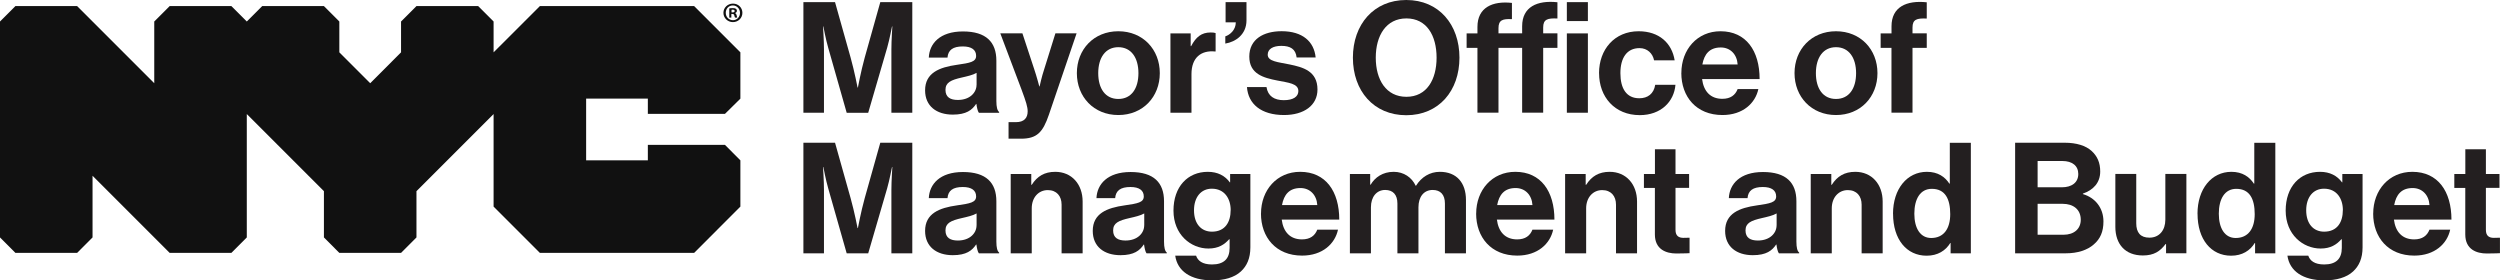
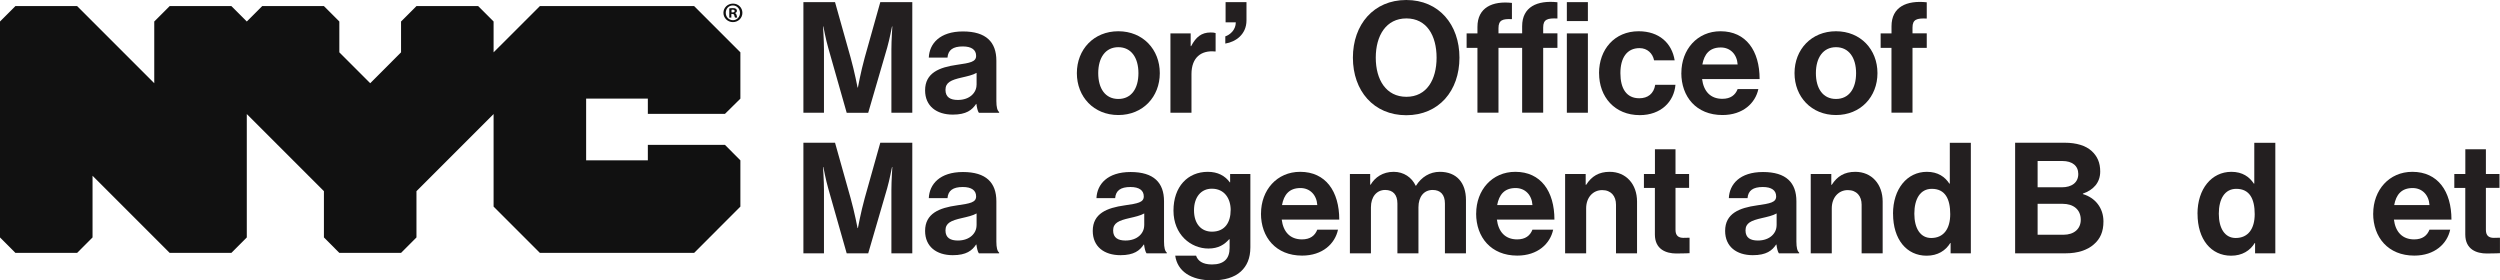
<svg xmlns="http://www.w3.org/2000/svg" id="Layer_1" data-name="Layer 1" viewBox="0 0 533.54 59.84" width="533.54" height="59.84">
  <defs>
    <style>
      .cls-1 {
        fill: #231f20;
      }

      .cls-2 {
        fill: #111;
      }
    </style>
  </defs>
  <g>
    <polygon class="cls-2" points="154.72 24.3 158.01 21.05 158.01 11.17 148.14 1.3 115.22 1.3 105.34 11.17 105.34 4.59 102.05 1.3 88.88 1.3 85.59 4.59 85.59 11.17 79.01 17.76 72.42 11.17 72.42 4.59 69.13 1.3 55.96 1.3 52.67 4.59 49.38 1.3 36.21 1.3 32.92 4.59 32.92 17.76 16.46 1.3 3.29 1.3 0 4.59 0 50.67 3.29 53.97 16.46 53.97 19.75 50.67 19.75 37.51 36.21 53.97 49.38 53.97 52.67 50.67 52.67 24.34 69.13 40.8 69.13 50.67 72.42 53.97 85.59 53.97 88.88 50.67 88.88 40.8 105.34 24.34 105.34 44.09 115.22 53.97 148.14 53.97 158.01 44.09 158.01 34.22 154.72 30.92 138.26 30.92 138.26 34.22 125.09 34.22 125.09 21.05 138.26 21.05 138.26 24.3 154.72 24.3 154.72 24.3" />
    <path class="cls-2" d="m156.11,2.65h.22c.25,0,.46-.08.46-.29,0-.18-.13-.3-.42-.3-.12,0-.2.01-.25.02v.56h0Zm-.01,1.11h-.46v-1.97c.18-.02.43-.06.76-.06.37,0,.54.06.67.16.12.08.2.23.2.42,0,.24-.18.4-.41.47v.02c.19.06.29.22.35.48.06.3.11.41.14.48h-.48c-.06-.07-.1-.24-.16-.48-.04-.2-.16-.3-.41-.3h-.22v.78h0Zm-1.21-1.02c0,.88.66,1.57,1.54,1.57.85.01,1.5-.7,1.5-1.56s-.65-1.59-1.53-1.59-1.51.71-1.51,1.57h0Zm3.55,0c0,1.11-.89,1.98-2.02,1.98s-2.03-.88-2.03-1.98.9-1.97,2.04-1.97,2.01.87,2.01,1.97h0Z" />
  </g>
  <g>
    <path class="cls-1" d="m171.48.46h6.73l3.33,11.85c.83,2.97,1.48,6.37,1.48,6.37h.07s.63-3.4,1.45-6.37l3.33-11.85h6.83v23.6h-4.46v-13.53c0-1.91.2-4.88.2-4.88h-.07s-.53,2.77-1.02,4.49l-4.06,13.93h-4.59l-3.96-13.93c-.5-1.72-1.02-4.49-1.02-4.49h-.07s.2,2.97.2,4.88v13.53h-4.39V.46Z" />
    <path class="cls-1" d="m208.39,22.18h-.07c-.86,1.29-2.08,2.28-4.98,2.28-3.47,0-5.91-1.82-5.91-5.18,0-3.73,3.04-4.92,6.8-5.45,2.81-.4,4.09-.63,4.09-1.91s-.96-2.01-2.84-2.01c-2.11,0-3.14.76-3.27,2.38h-3.99c.13-2.97,2.34-5.58,7.29-5.58s7.13,2.28,7.13,6.24v8.61c0,1.29.2,2.05.59,2.34v.17h-4.32c-.26-.33-.43-1.12-.53-1.88Zm.03-4.09v-2.54c-.79.46-2.01.73-3.14.99-2.34.53-3.5,1.06-3.5,2.64s1.06,2.15,2.64,2.15c2.57,0,3.99-1.58,3.99-3.23Z" />
-     <path class="cls-1" d="m215.23,26.07h1.58c1.78,0,2.51-.92,2.51-2.31,0-.92-.33-2.01-1.29-4.59l-4.55-12.05h4.72l2.51,7.62c.53,1.55,1.09,3.7,1.09,3.7h.07s.46-2.15.99-3.7l2.38-7.62h4.52l-5.91,17.36c-1.29,3.76-2.54,5.12-5.97,5.12h-2.64v-3.53Z" />
    <path class="cls-1" d="m229.82,15.61c0-5.05,3.6-8.94,8.85-8.94s8.85,3.89,8.85,8.94-3.6,8.94-8.85,8.94-8.85-3.89-8.85-8.94Zm13.14,0c0-3.3-1.55-5.54-4.29-5.54s-4.29,2.24-4.29,5.54,1.52,5.51,4.29,5.51,4.29-2.21,4.29-5.51Z" />
    <path class="cls-1" d="m254.11,9.84h.1c1.02-1.92,2.18-2.91,4.16-2.91.49,0,.79.03,1.06.13v3.93h-.1c-2.94-.3-5.05,1.25-5.05,4.82v8.25h-4.49V7.13h4.32v2.71Z" />
    <path class="cls-1" d="m261.5,7.76c1.02-.33,2.24-1.39,2.24-3h-2.18V.46h4.46v3.89c0,3-2.31,4.59-4.52,4.95v-1.55Z" />
-     <path class="cls-1" d="m266.13,18.58h4.16c.3,1.95,1.68,2.8,3.7,2.8s3.1-.76,3.1-1.95c0-1.62-2.15-1.78-4.46-2.24-3.04-.59-6.01-1.42-6.01-5.12s3.04-5.41,6.9-5.41c4.46,0,6.93,2.21,7.26,5.61h-4.06c-.2-1.82-1.35-2.48-3.27-2.48-1.75,0-2.9.66-2.9,1.88,0,1.45,2.24,1.58,4.65,2.08,2.84.59,5.97,1.39,5.97,5.35,0,3.4-2.9,5.45-7.13,5.45-4.92,0-7.66-2.38-7.92-5.97Z" />
    <path class="cls-1" d="m288.73,12.31c0-7.06,4.42-12.31,11.39-12.31s11.35,5.25,11.35,12.31-4.39,12.28-11.35,12.28-11.39-5.21-11.39-12.28Zm17.86,0c0-4.72-2.11-8.38-6.44-8.38s-6.54,3.66-6.54,8.38,2.21,8.35,6.54,8.35,6.44-3.66,6.44-8.35Z" />
    <path class="cls-1" d="m313,7.13h2.31v-1.39c0-4.13,3.2-5.58,7.36-5.12v3.47c-1.95-.1-2.87.17-2.87,1.91v1.12h5.05v-1.52c0-4.13,3.2-5.58,7.53-5.12v3.47c-2.11-.1-3.04.17-3.04,1.91v1.25h3.04v3.1h-3.04v13.83h-4.49v-13.83h-5.05v13.83h-4.49v-13.83h-2.31v-3.1Zm21.39-6.67h4.49v4.03h-4.49V.46Zm0,6.67h4.49v16.93h-4.49V7.13Z" />
    <path class="cls-1" d="m341.26,15.61c0-5.05,3.3-8.94,8.45-8.94,4.39,0,7.1,2.54,7.69,6.21h-4.39c-.3-1.49-1.45-2.61-3.1-2.61-2.71,0-4.09,2.08-4.09,5.35s1.29,5.35,4.03,5.35c1.81,0,3.1-.96,3.4-2.87h4.32c-.3,3.6-3.1,6.47-7.62,6.47-5.35,0-8.68-3.89-8.68-8.94Z" />
    <path class="cls-1" d="m358.83,15.58c0-5.02,3.4-8.91,8.35-8.91,5.45,0,8.35,4.16,8.35,10.2h-12.28c.33,2.61,1.78,4.22,4.32,4.22,1.75,0,2.77-.79,3.27-2.08h4.42c-.63,3-3.3,5.54-7.66,5.54-5.61,0-8.78-3.93-8.78-8.98Zm4.49-1.82h7.52c-.13-2.14-1.55-3.63-3.6-3.63-2.38,0-3.53,1.42-3.93,3.63Z" />
    <path class="cls-1" d="m382.98,15.61c0-5.05,3.6-8.94,8.85-8.94s8.85,3.89,8.85,8.94-3.6,8.94-8.85,8.94-8.85-3.89-8.85-8.94Zm13.14,0c0-3.3-1.55-5.54-4.29-5.54s-4.29,2.24-4.29,5.54,1.52,5.51,4.29,5.51,4.29-2.21,4.29-5.51Z" />
    <path class="cls-1" d="m401.37,7.13h2.31v-1.52c0-4.13,3.2-5.58,7.52-5.12v3.47c-2.11-.1-3.04.17-3.04,1.91v1.25h3.04v3.1h-3.04v13.83h-4.49v-13.83h-2.31v-3.1Z" />
    <path class="cls-1" d="m171.48,30.46h6.73l3.33,11.85c.83,2.97,1.48,6.37,1.48,6.37h.07s.63-3.4,1.45-6.37l3.33-11.85h6.83v23.6h-4.46v-13.53c0-1.91.2-4.88.2-4.88h-.07s-.53,2.77-1.02,4.49l-4.06,13.93h-4.59l-3.96-13.93c-.5-1.72-1.02-4.49-1.02-4.49h-.07s.2,2.97.2,4.88v13.53h-4.39v-23.6Z" />
    <path class="cls-1" d="m208.39,52.18h-.07c-.86,1.29-2.08,2.28-4.98,2.28-3.47,0-5.91-1.82-5.91-5.18,0-3.73,3.04-4.92,6.8-5.45,2.81-.4,4.09-.63,4.09-1.91s-.96-2.01-2.84-2.01c-2.11,0-3.14.76-3.27,2.38h-3.99c.13-2.97,2.34-5.58,7.29-5.58s7.13,2.28,7.13,6.24v8.61c0,1.29.2,2.05.59,2.34v.17h-4.32c-.26-.33-.43-1.12-.53-1.88Zm.03-4.09v-2.54c-.79.46-2.01.73-3.14.99-2.34.53-3.5,1.06-3.5,2.64s1.06,2.15,2.64,2.15c2.57,0,3.99-1.58,3.99-3.23Z" />
-     <path class="cls-1" d="m220.09,39.44h.1c1.16-1.82,2.71-2.77,5.02-2.77,3.5,0,5.84,2.64,5.84,6.34v11.06h-4.49v-10.4c0-1.82-1.06-3.1-2.94-3.1-1.98,0-3.43,1.58-3.43,3.89v9.6h-4.49v-16.93h4.39v2.31Z" />
    <path class="cls-1" d="m244.17,52.18h-.07c-.86,1.29-2.08,2.28-4.98,2.28-3.47,0-5.91-1.82-5.91-5.18,0-3.73,3.04-4.92,6.8-5.45,2.81-.4,4.09-.63,4.09-1.91s-.96-2.01-2.84-2.01c-2.11,0-3.14.76-3.27,2.38h-3.99c.13-2.97,2.34-5.58,7.29-5.58s7.13,2.28,7.13,6.24v8.61c0,1.29.2,2.05.59,2.34v.17h-4.32c-.26-.33-.43-1.12-.53-1.88Zm.03-4.09v-2.54c-.79.46-2.01.73-3.14.99-2.34.53-3.5,1.06-3.5,2.64s1.06,2.15,2.64,2.15c2.57,0,3.99-1.58,3.99-3.23Z" />
    <path class="cls-1" d="m250.8,54.56h4.46c.36,1.06,1.32,1.88,3.4,1.88,2.54,0,3.76-1.22,3.76-3.53v-1.85h-.1c-.99,1.12-2.28,1.98-4.42,1.98-3.76,0-7.46-2.97-7.46-8.09s3.04-8.28,7.33-8.28c2.11,0,3.66.83,4.69,2.24h.07v-1.78h4.32v15.64c0,2.38-.76,3.99-2.01,5.15-1.42,1.32-3.6,1.91-6.11,1.91-4.62,0-7.46-1.98-7.92-5.28Zm11.85-9.7c0-2.48-1.32-4.59-4.03-4.59-2.28,0-3.8,1.78-3.8,4.62s1.52,4.55,3.83,4.55c2.84,0,3.99-2.08,3.99-4.59Z" />
    <path class="cls-1" d="m269.12,45.58c0-5.02,3.4-8.91,8.35-8.91,5.45,0,8.35,4.16,8.35,10.2h-12.28c.33,2.61,1.78,4.22,4.32,4.22,1.75,0,2.77-.79,3.27-2.08h4.42c-.63,3-3.3,5.54-7.66,5.54-5.61,0-8.78-3.93-8.78-8.98Zm4.49-1.82h7.52c-.13-2.14-1.55-3.63-3.6-3.63-2.38,0-3.53,1.42-3.93,3.63Z" />
    <path class="cls-1" d="m288.1,37.13h4.32v2.28h.1c.92-1.55,2.57-2.74,4.92-2.74,2.15,0,3.86,1.19,4.69,2.97h.07c1.15-1.85,2.94-2.97,5.08-2.97,3.56,0,5.58,2.31,5.58,6.01v11.39h-4.49v-10.63c0-1.91-.96-2.9-2.61-2.9-1.88,0-3.04,1.45-3.04,3.7v9.83h-4.49v-10.63c0-1.91-.96-2.9-2.61-2.9-1.81,0-3.04,1.45-3.04,3.7v9.83h-4.49v-16.93Z" />
    <path class="cls-1" d="m315.04,45.58c0-5.02,3.4-8.91,8.35-8.91,5.45,0,8.35,4.16,8.35,10.2h-12.28c.33,2.61,1.78,4.22,4.32,4.22,1.75,0,2.77-.79,3.27-2.08h4.42c-.63,3-3.3,5.54-7.66,5.54-5.61,0-8.78-3.93-8.78-8.98Zm4.49-1.82h7.52c-.13-2.14-1.55-3.63-3.6-3.63-2.38,0-3.53,1.42-3.93,3.63Z" />
    <path class="cls-1" d="m338.41,39.44h.1c1.16-1.82,2.71-2.77,5.02-2.77,3.5,0,5.84,2.64,5.84,6.34v11.06h-4.49v-10.4c0-1.82-1.06-3.1-2.94-3.1-1.98,0-3.43,1.58-3.43,3.89v9.6h-4.49v-16.93h4.39v2.31Z" />
    <path class="cls-1" d="m350.85,37.13h2.34v-5.28h4.39v5.28h2.9v2.97h-2.9v8.98c0,1.25.69,1.68,1.68,1.68.56,0,1.32-.03,1.32-.03v3.3s-1.02.07-2.81.07c-2.18,0-4.59-.86-4.59-4.06v-9.93h-2.34v-2.97Z" />
    <path class="cls-1" d="m379.13,52.18h-.07c-.86,1.29-2.08,2.28-4.98,2.28-3.47,0-5.91-1.82-5.91-5.18,0-3.73,3.04-4.92,6.8-5.45,2.81-.4,4.09-.63,4.09-1.91s-.96-2.01-2.84-2.01c-2.11,0-3.14.76-3.27,2.38h-3.99c.13-2.97,2.34-5.58,7.29-5.58s7.13,2.28,7.13,6.24v8.61c0,1.29.2,2.05.59,2.34v.17h-4.32c-.26-.33-.43-1.12-.53-1.88Zm.03-4.09v-2.54c-.79.46-2.01.73-3.14.99-2.34.53-3.5,1.06-3.5,2.64s1.06,2.15,2.64,2.15c2.57,0,3.99-1.58,3.99-3.23Z" />
    <path class="cls-1" d="m390.83,39.44h.1c1.16-1.82,2.71-2.77,5.02-2.77,3.5,0,5.84,2.64,5.84,6.34v11.06h-4.49v-10.4c0-1.82-1.06-3.1-2.94-3.1-1.98,0-3.43,1.58-3.43,3.89v9.6h-4.49v-16.93h4.39v2.31Z" />
    <path class="cls-1" d="m404,45.61c0-5.28,3-8.94,7.23-8.94,2.38,0,3.86,1.09,4.79,2.51h.1v-8.71h4.49v23.6h-4.32v-2.21h-.07c-.99,1.62-2.67,2.71-5.05,2.71-4.26,0-7.16-3.47-7.16-8.94Zm12.21.1c0-3.23-1.06-5.41-3.93-5.41-2.48,0-3.73,2.18-3.73,5.31s1.29,5.18,3.6,5.18c2.67,0,4.06-1.98,4.06-5.08Z" />
    <path class="cls-1" d="m430.07,30.46h10.56c2.54,0,4.49.63,5.71,1.72,1.29,1.16,1.88,2.57,1.88,4.42,0,2.41-1.49,3.96-3.7,4.72v.1c2.61.76,4.39,2.94,4.39,5.84,0,2.21-.69,3.73-2.08,4.92-1.35,1.19-3.43,1.88-5.94,1.88h-10.83v-23.6Zm9.97,9.51c2.08,0,3.5-.99,3.5-2.84,0-1.75-1.29-2.77-3.4-2.77h-5.28v5.61h5.18Zm-5.18,10.13h5.51c2.31,0,3.7-1.29,3.7-3.2,0-2.24-1.65-3.4-3.83-3.4h-5.38v6.6Z" />
-     <path class="cls-1" d="m462.27,54.06v-1.98h-.1c-1.16,1.55-2.48,2.44-4.85,2.44-3.76,0-5.87-2.41-5.87-6.11v-11.29h4.46v10.53c0,1.98.89,3.07,2.81,3.07,2.11,0,3.4-1.58,3.4-3.83v-9.77h4.49v16.93h-4.32Z" />
    <path class="cls-1" d="m468.98,45.61c0-5.28,3-8.94,7.23-8.94,2.38,0,3.86,1.09,4.79,2.51h.1v-8.71h4.49v23.6h-4.32v-2.21h-.07c-.99,1.62-2.67,2.71-5.05,2.71-4.26,0-7.16-3.47-7.16-8.94Zm12.21.1c0-3.23-1.06-5.41-3.93-5.41-2.48,0-3.73,2.18-3.73,5.31s1.29,5.18,3.6,5.18c2.67,0,4.06-1.98,4.06-5.08Z" />
-     <path class="cls-1" d="m488.16,54.56h4.46c.36,1.06,1.32,1.88,3.4,1.88,2.54,0,3.76-1.22,3.76-3.53v-1.85h-.1c-.99,1.12-2.28,1.98-4.42,1.98-3.76,0-7.46-2.97-7.46-8.09s3.04-8.28,7.33-8.28c2.11,0,3.66.83,4.69,2.24h.07v-1.78h4.32v15.64c0,2.38-.76,3.99-2.01,5.15-1.42,1.32-3.6,1.91-6.11,1.91-4.62,0-7.46-1.98-7.92-5.28Zm11.85-9.7c0-2.48-1.32-4.59-4.03-4.59-2.28,0-3.8,1.78-3.8,4.62s1.52,4.55,3.83,4.55c2.84,0,3.99-2.08,3.99-4.59Z" />
    <path class="cls-1" d="m506.48,45.58c0-5.02,3.4-8.91,8.35-8.91,5.45,0,8.35,4.16,8.35,10.2h-12.28c.33,2.61,1.78,4.22,4.32,4.22,1.75,0,2.77-.79,3.27-2.08h4.42c-.63,3-3.3,5.54-7.66,5.54-5.61,0-8.78-3.93-8.78-8.98Zm4.49-1.82h7.52c-.13-2.14-1.55-3.63-3.6-3.63-2.38,0-3.53,1.42-3.93,3.63Z" />
    <path class="cls-1" d="m523.8,37.13h2.34v-5.28h4.39v5.28h2.9v2.97h-2.9v8.98c0,1.25.69,1.68,1.68,1.68.56,0,1.32-.03,1.32-.03v3.3s-1.02.07-2.81.07c-2.18,0-4.59-.86-4.59-4.06v-9.93h-2.34v-2.97Z" />
  </g>
</svg>